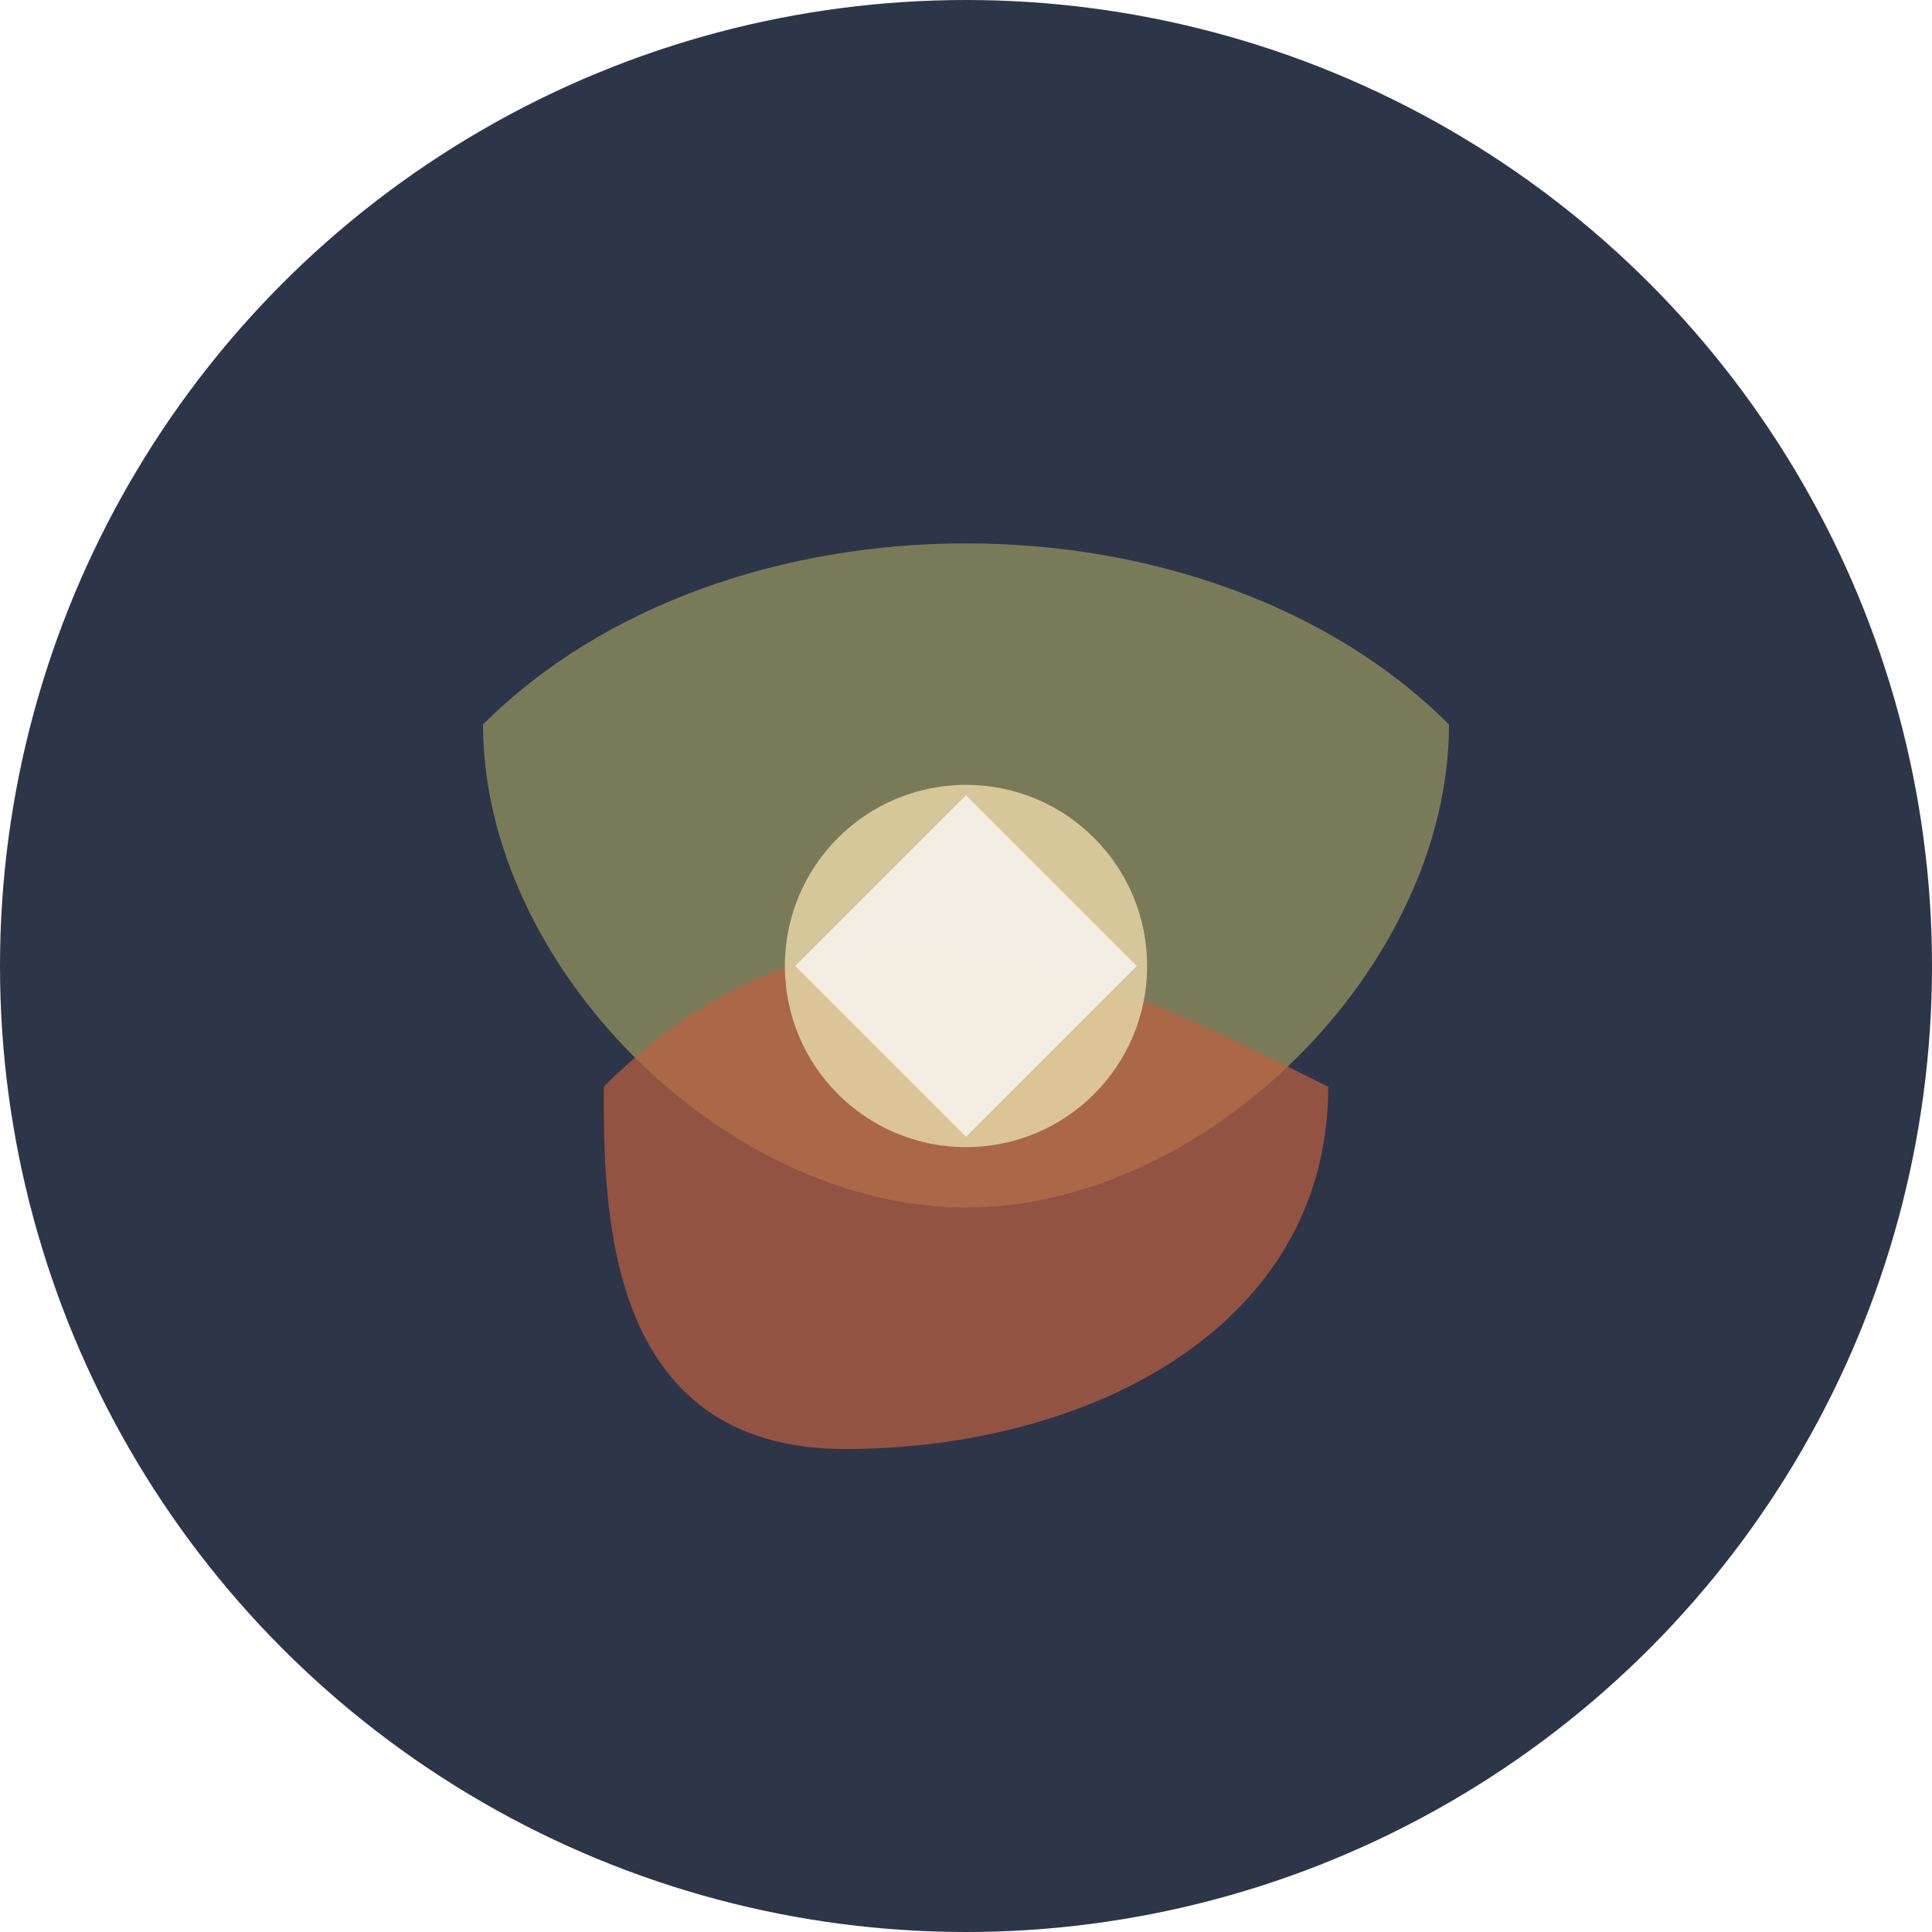
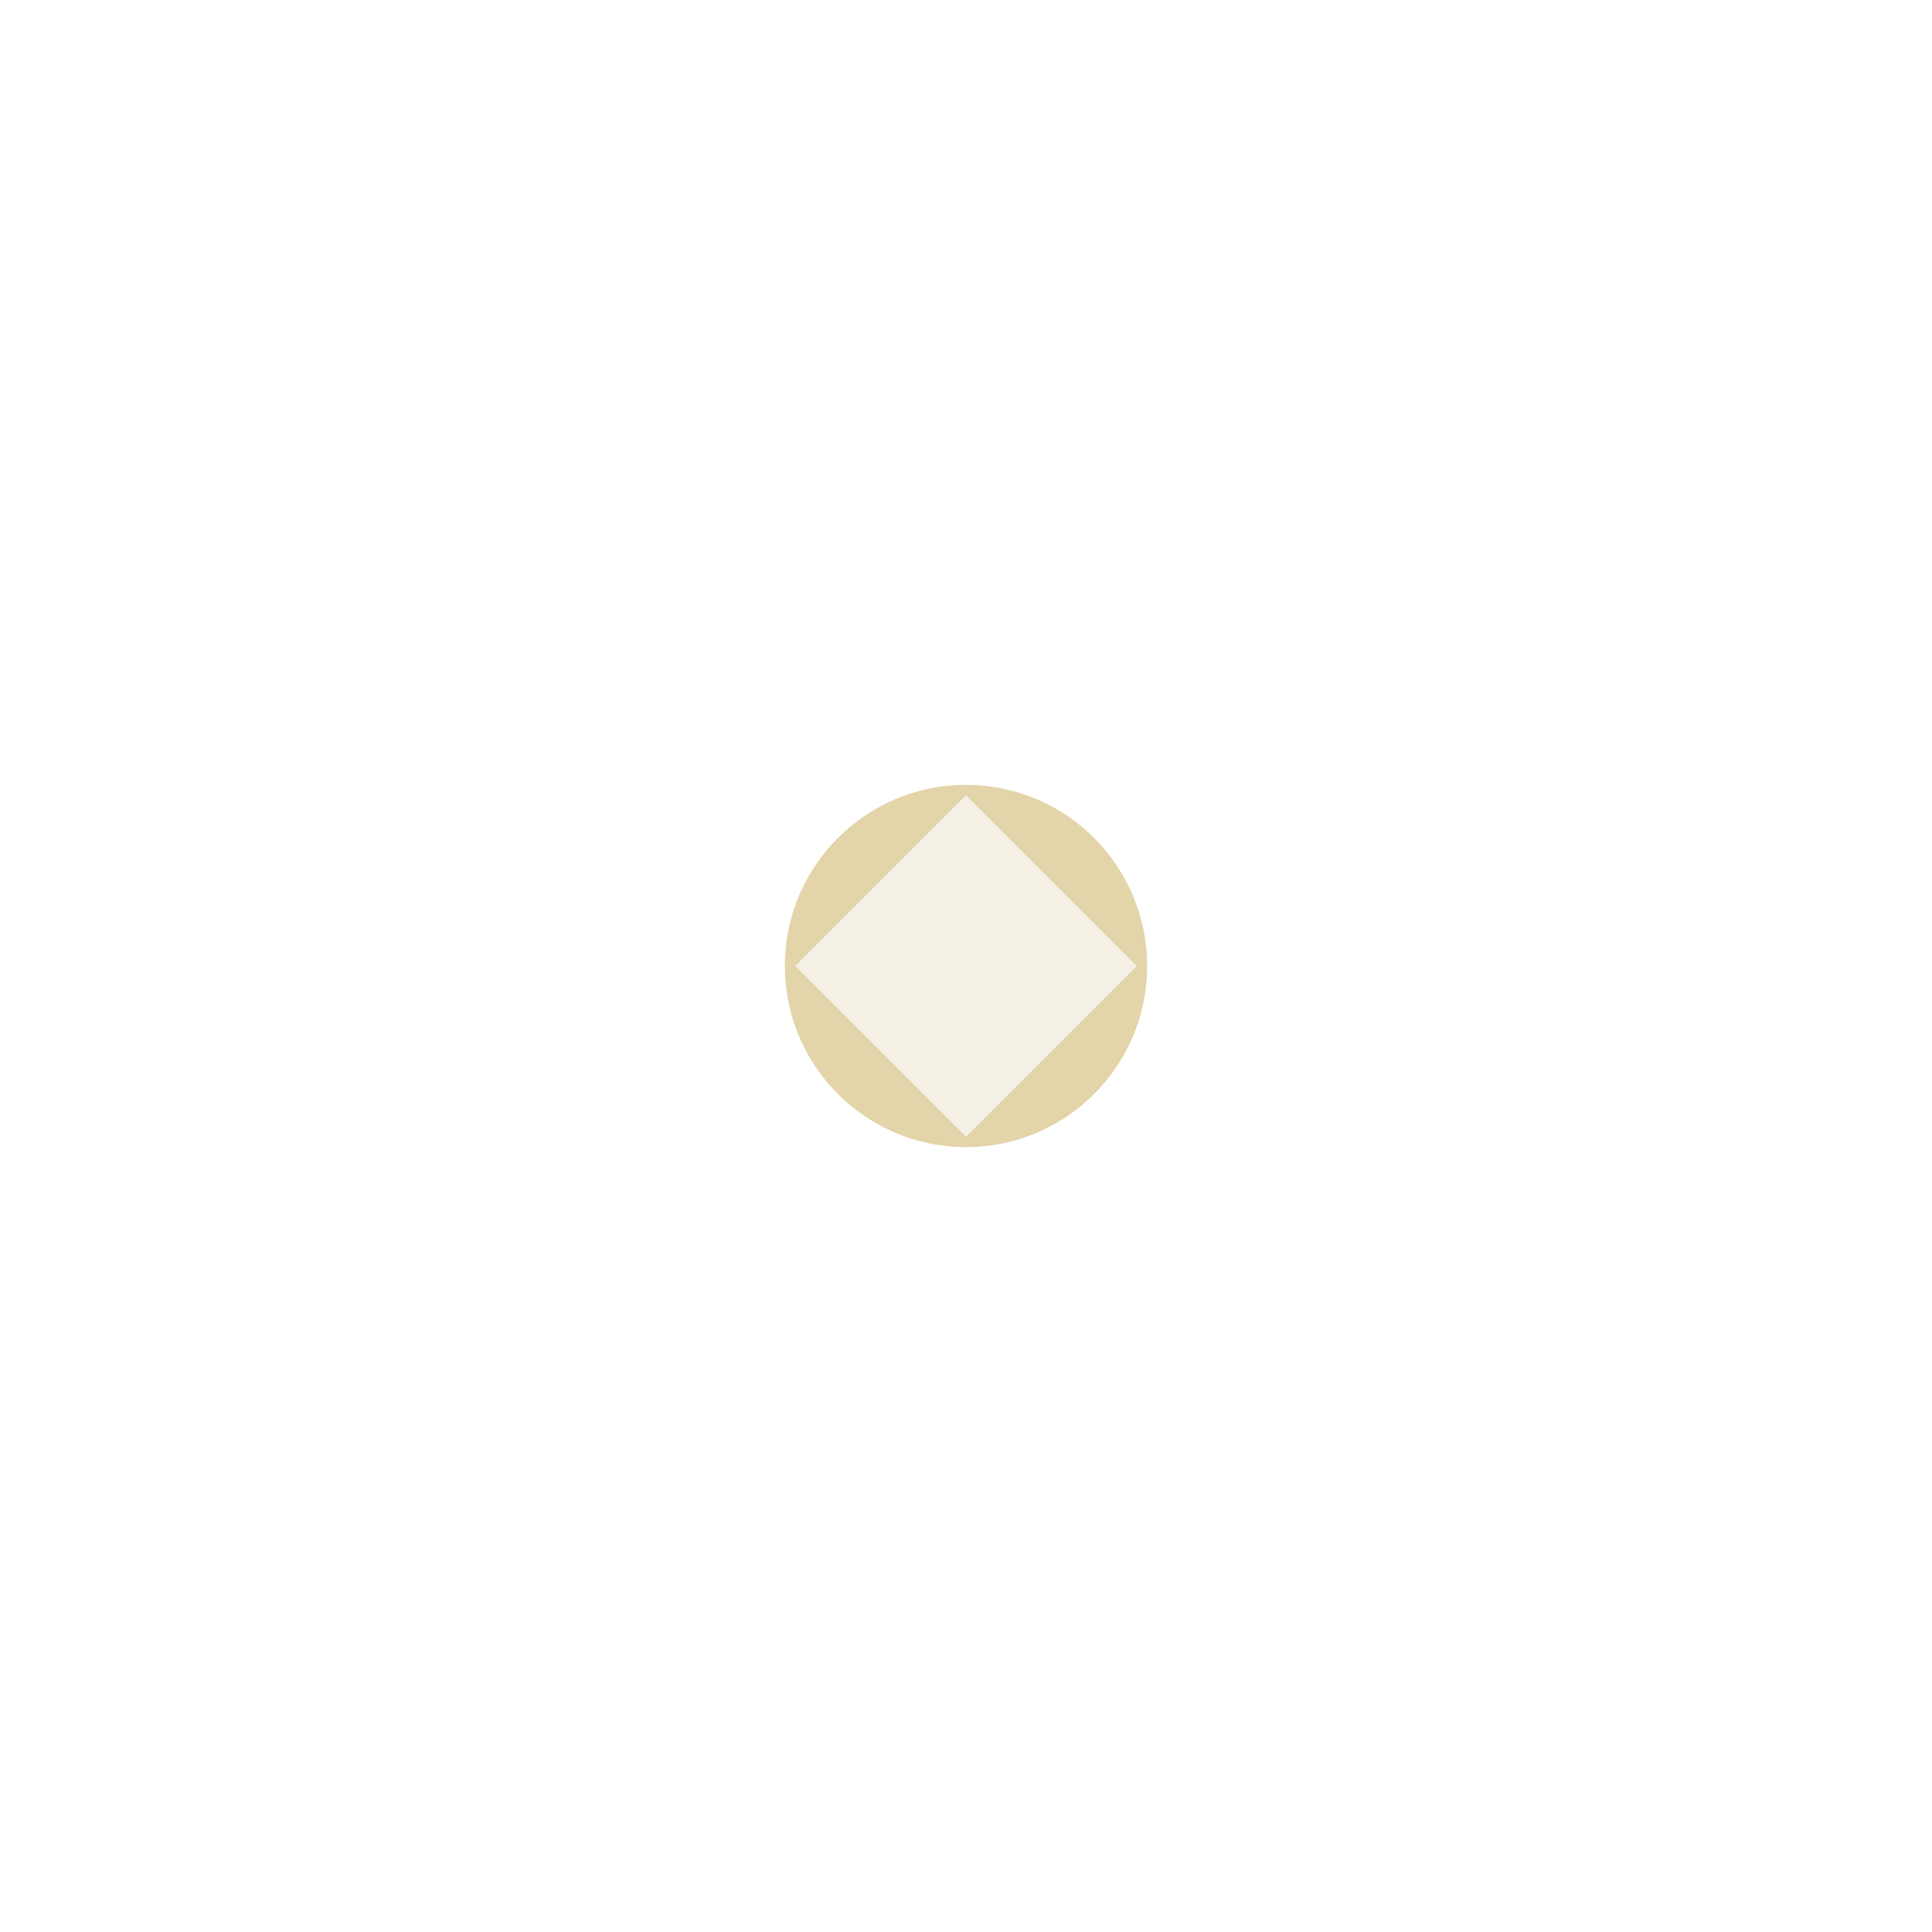
<svg xmlns="http://www.w3.org/2000/svg" width="32" height="32" viewBox="0 0 32 32" fill="none">
-   <circle cx="16" cy="16" r="16" fill="#2d3549" />
-   <path d="M8 12 C12 8, 20 8, 24 12 C24 16, 20 20, 16 20 C12 20, 8 16, 8 12 Z" fill="#8C8C5C" opacity="0.8" />
-   <path d="M10 18 C14 14, 18 16, 22 18 C22 22, 18 24, 14 24 C10 24, 10 20, 10 18 Z" fill="#C06040" opacity="0.7" />
  <circle cx="16" cy="16" r="3" fill="#E0D0A0" opacity="0.9" />
  <rect x="14" y="14" width="4" height="4" fill="#F8F7F5" opacity="0.8" transform="rotate(45 16 16)" />
</svg>